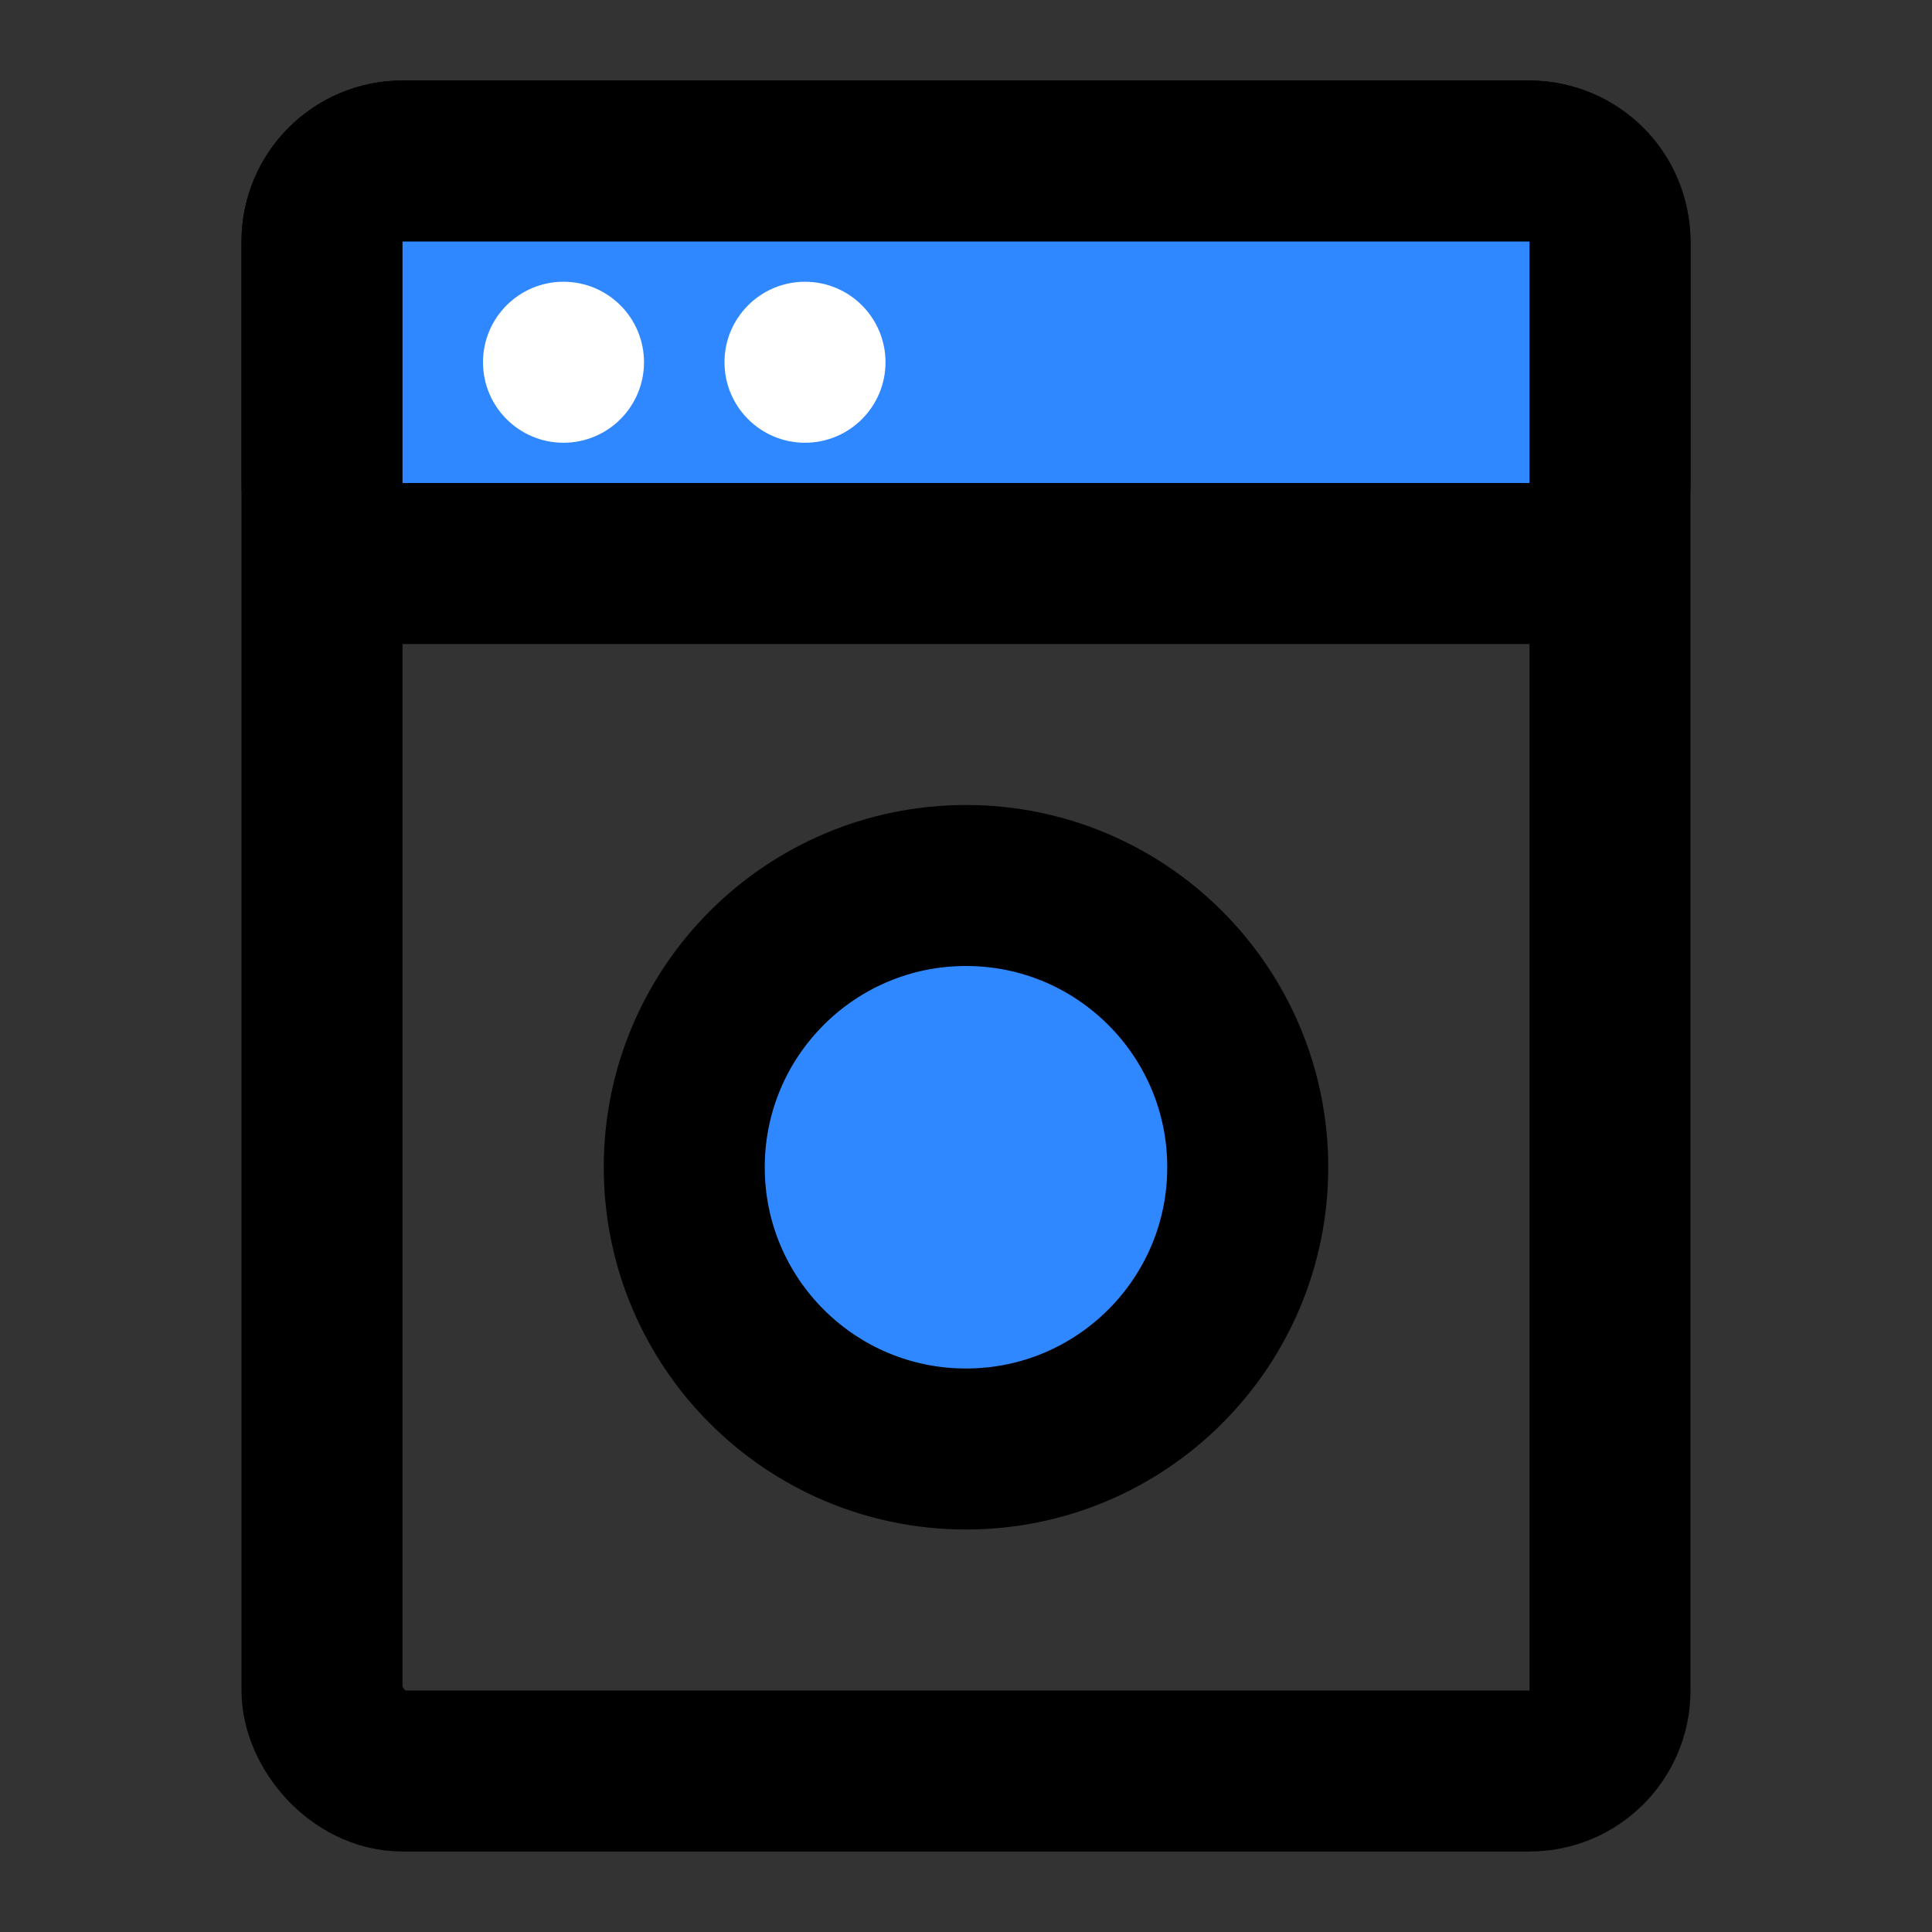
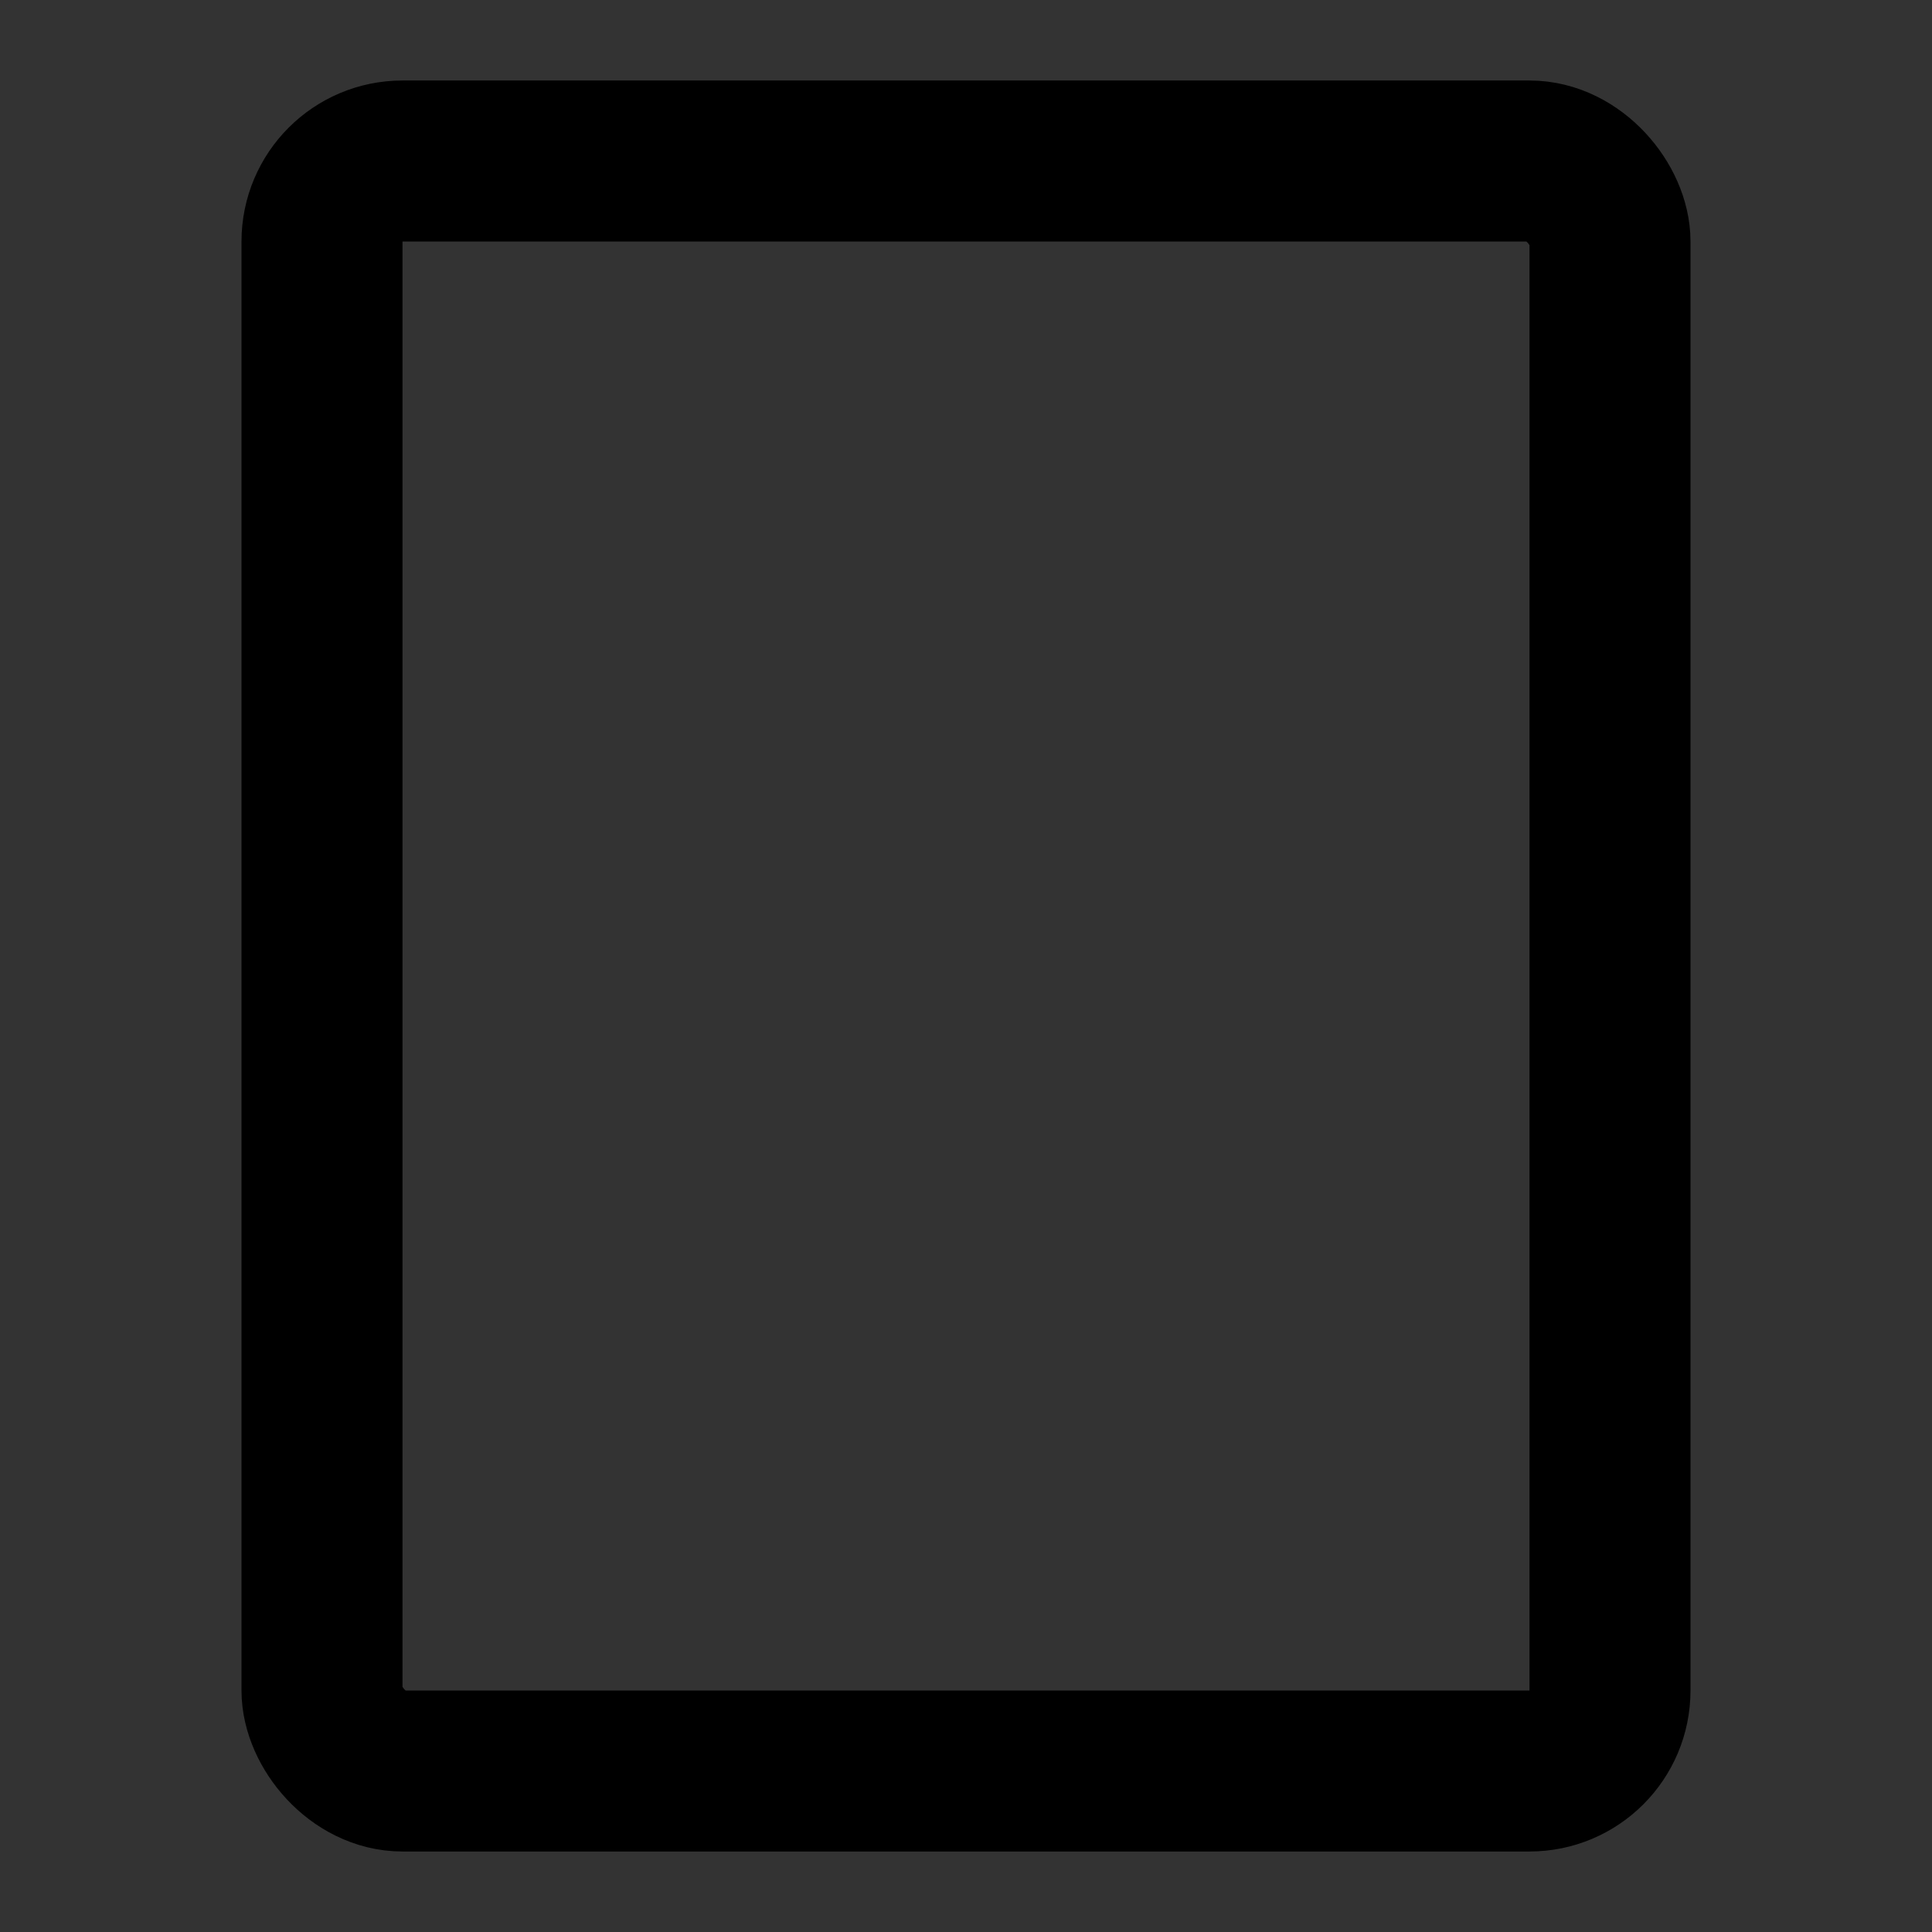
<svg xmlns="http://www.w3.org/2000/svg" width="48" height="48" viewBox="0 0 48 48" fill="none">
  <rect x="0" y="0" width="48" height="48" fill="#333333" stroke="none" />
  <rect x="8" y="4" width="32" height="40" rx="2" stroke="black" stroke-width="4" />
-   <path d="M8 12C8 13.105 8.895 14 10 14H38C39.105 14 40 13.105 40 12V6C40 4.895 39.105 4 38 4H10C8.895 4 8 4.895 8 6V12Z" fill="#2F88FF" stroke="black" stroke-width="4" />
-   <circle cx="14" cy="9" r="2" fill="white" />
-   <circle cx="20" cy="9" r="2" fill="white" />
-   <circle cx="24" cy="29" r="7" fill="#2F88FF" stroke="black" stroke-width="4" />
</svg>